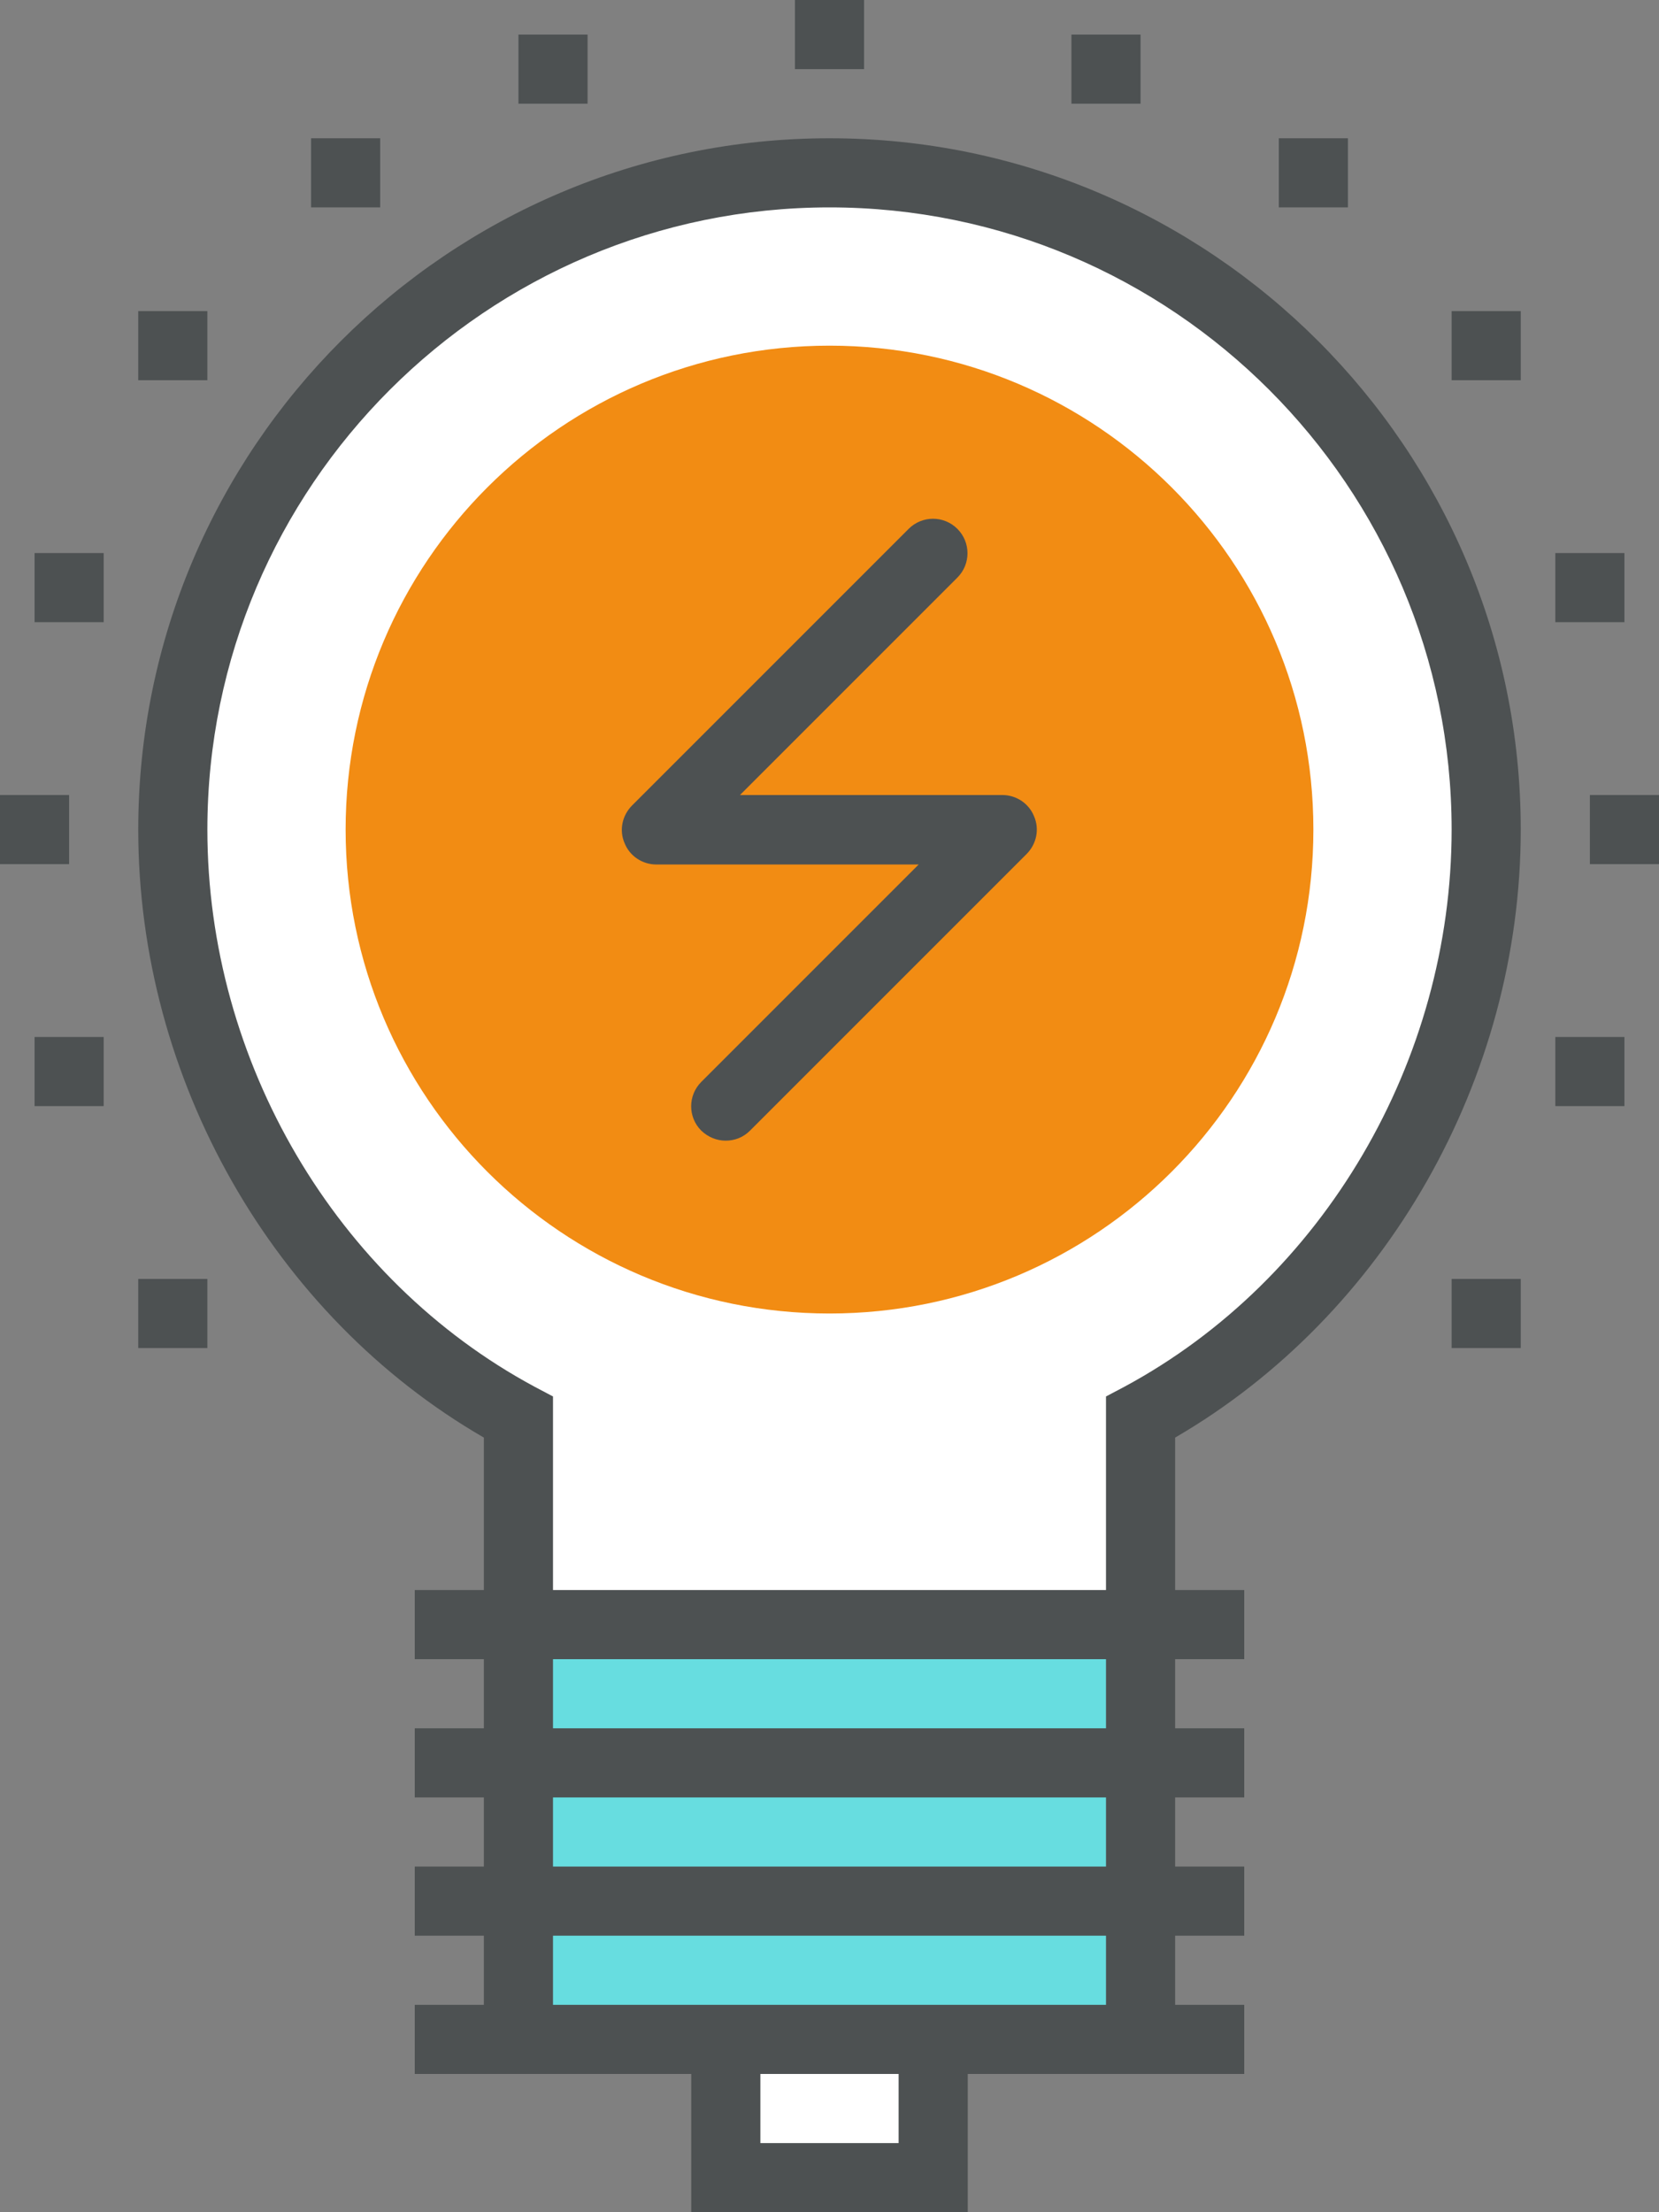
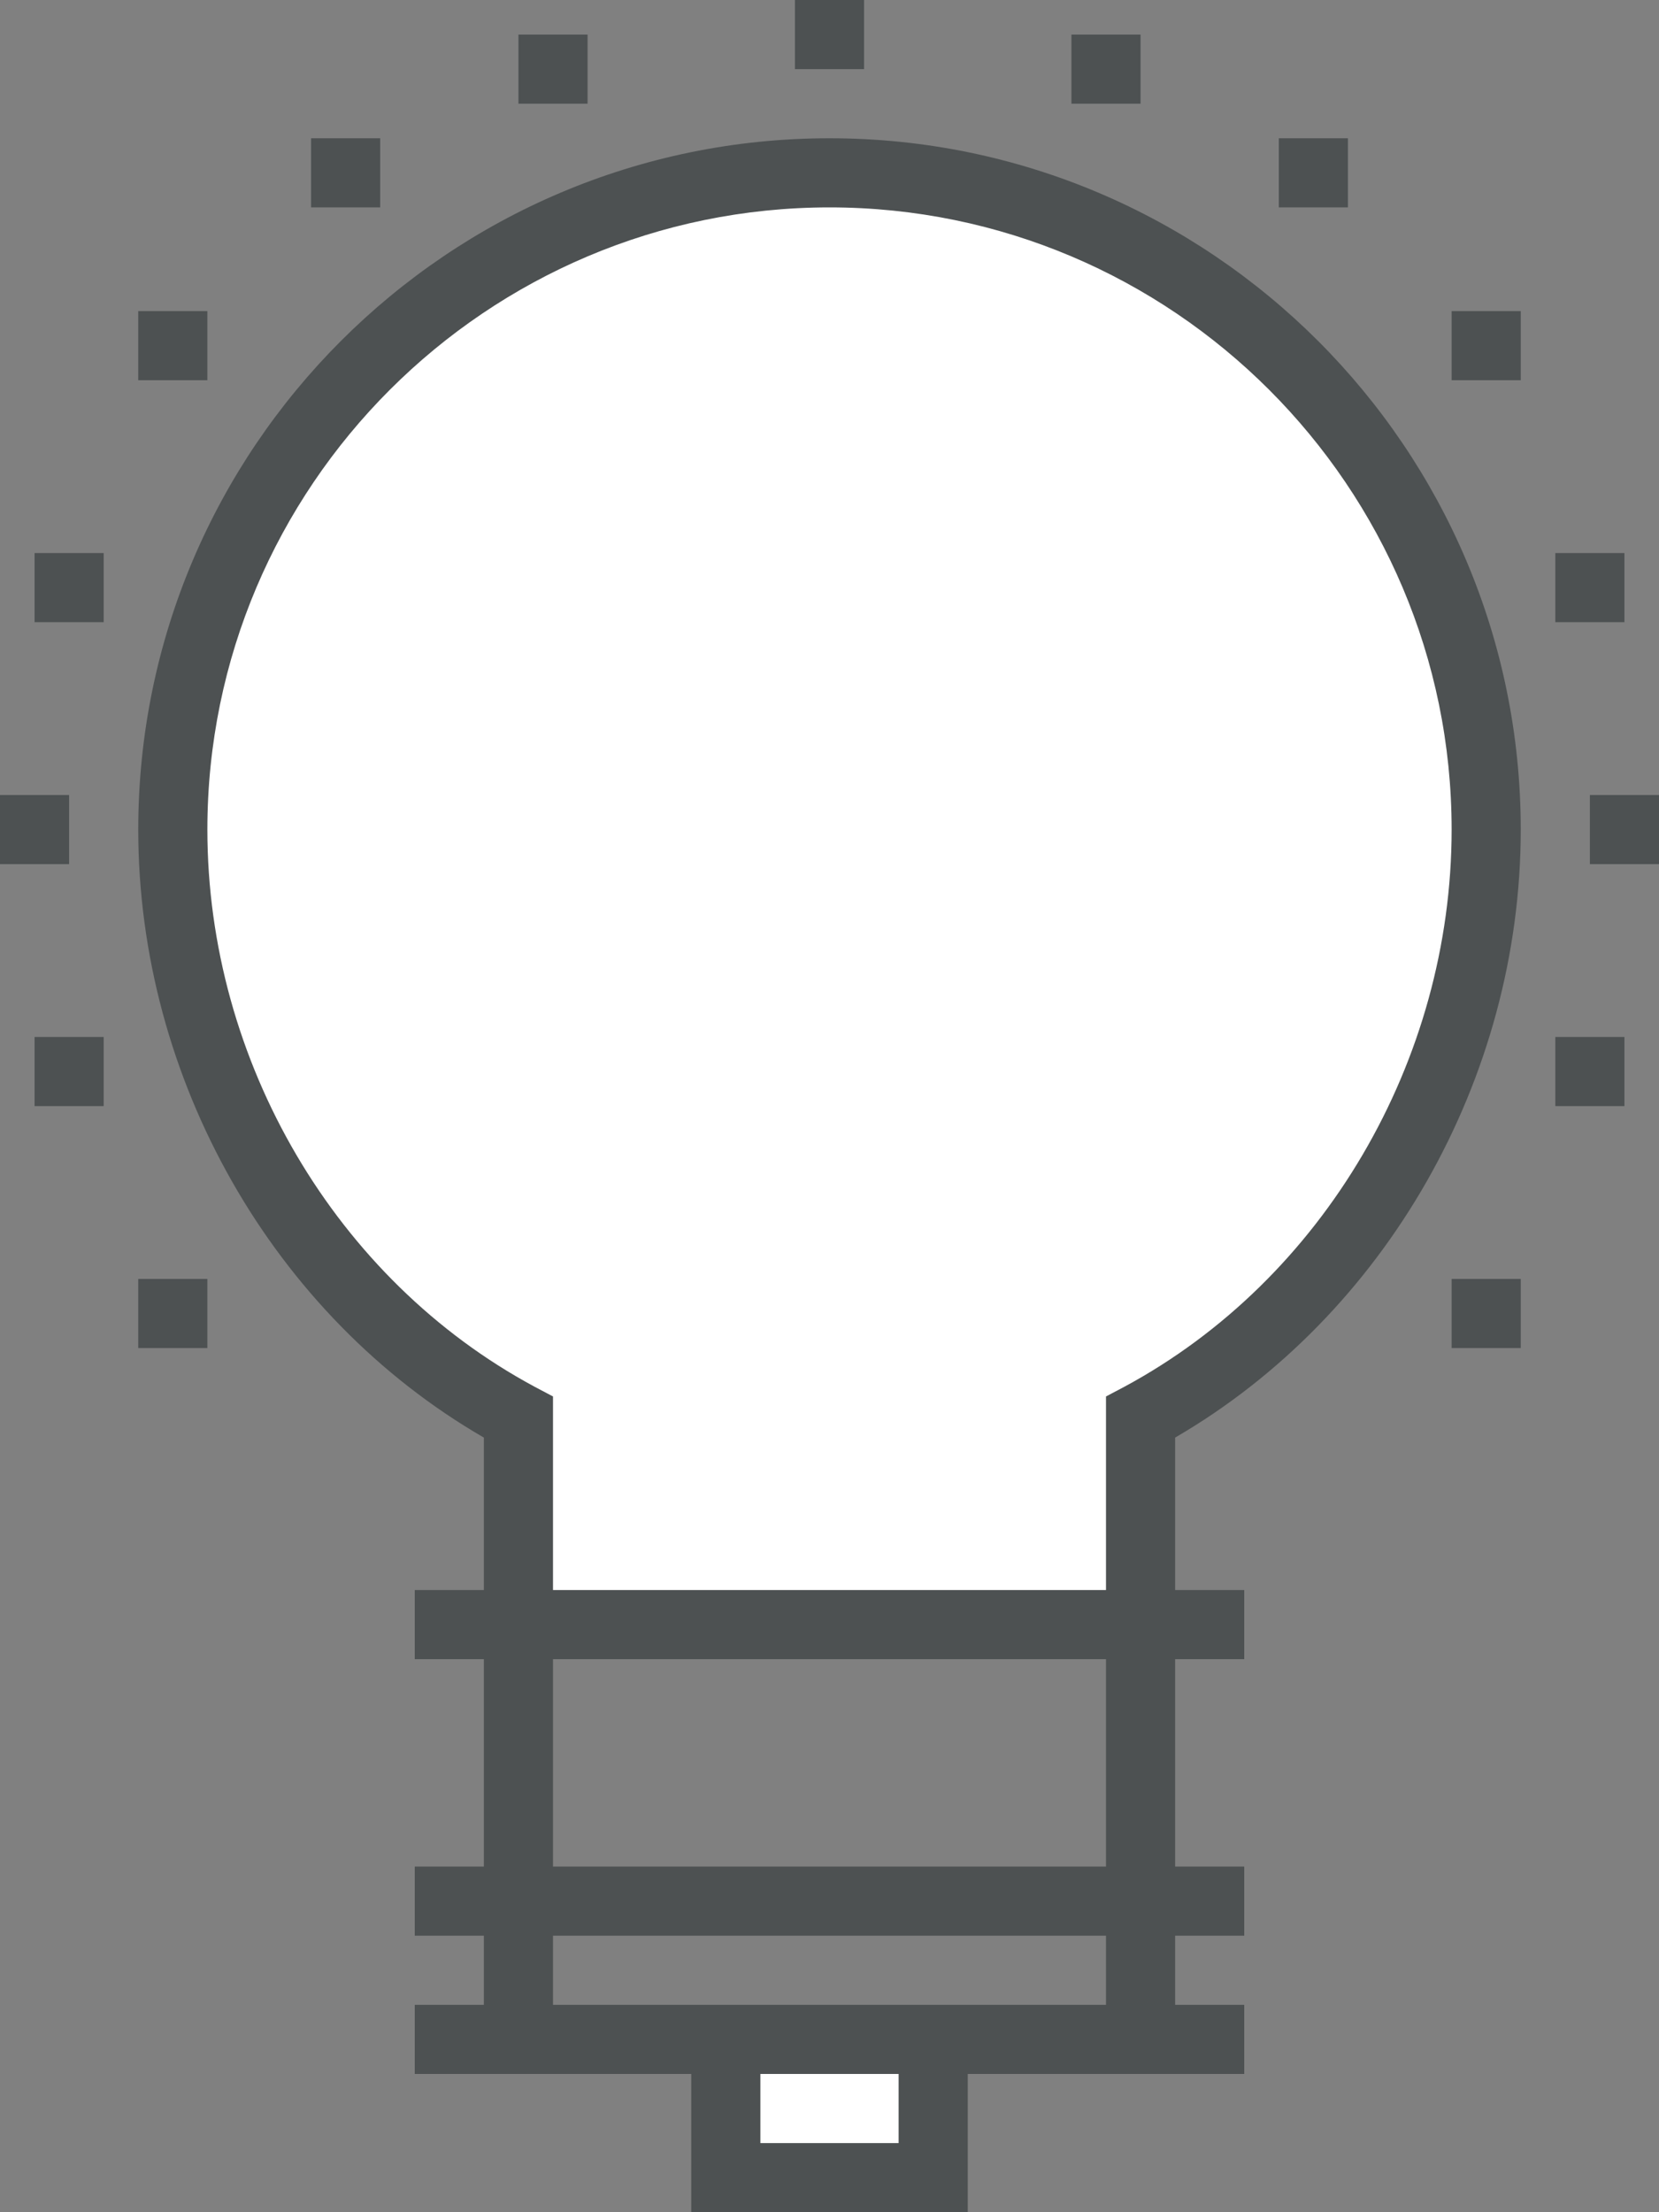
<svg xmlns="http://www.w3.org/2000/svg" width="48" height="64" viewBox="0 0 48 64" fill="none">
  <rect x="0" y="0" width="48" height="64" fill="#808080" stroke="none" />
  <g clip-path="url(#clip0_26_12)">
-     <path d="M33 47H15V59H33V47Z" fill="#67DDE0" />
    <path d="M33 47V41C38.96 37.79 43 31.24 43 24C43 13.51 34.49 5 24 5C13.51 5 5 13.51 5 24C5 31.25 9.03 37.8 15 41V47H33Z" fill="white" />
    <path d="M27 60H21V63H27V60Z" fill="white" />
    <path d="M36 46H12V48H36V46Z" fill="#4D5152" />
-     <path d="M36 50H12V52H36V50Z" fill="#4D5152" />
    <path d="M36 54H12V56H36V54Z" fill="#4D5152" />
    <path d="M36 58H12V60H36V58Z" fill="#4D5152" />
    <path d="M28 64H20V60H22V62H26V60H28V64Z" fill="#4D5152" />
    <path d="M34 59H32V40.4L32.53 40.12C38.29 37.02 42 30.69 42 24C42 14.07 33.92 6 24 6C14.08 6 6 14.07 6 24C6 30.71 9.72 37.03 15.47 40.12L16 40.4V59H14V41.59C7.91 38.07 4 31.23 4 24C4 12.97 12.97 4 24 4C35.03 4 44 12.97 44 24C44 31.21 40.09 38.05 34 41.59V59Z" fill="#4D5152" />
    <path d="M25 0H23V2H25V0Z" fill="#4D5152" />
    <path d="M33 1H31V3H33V1Z" fill="#4D5152" />
    <path d="M39 4H37V6H39V4Z" fill="#4D5152" />
    <path d="M44 9H42V11H44V9Z" fill="#4D5152" />
    <path d="M44 37H42V39H44V37Z" fill="#4D5152" />
    <path d="M47 16H45V18H47V16Z" fill="#4D5152" />
    <path d="M47 30H45V32H47V30Z" fill="#4D5152" />
    <path d="M48 23H46V25H48V23Z" fill="#4D5152" />
    <path d="M17 1H15V3H17V1Z" fill="#4D5152" />
    <path d="M11 4H9V6H11V4Z" fill="#4D5152" />
    <path d="M6 9H4V11H6V9Z" fill="#4D5152" />
    <path d="M6 37H4V39H6V37Z" fill="#4D5152" />
    <path d="M3 16H1V18H3V16Z" fill="#4D5152" />
    <path d="M3 30H1V32H3V30Z" fill="#4D5152" />
    <path d="M2 23H0V25H2V23Z" fill="#4D5152" />
-     <path d="M24 38C31.732 38 38 31.732 38 24C38 16.268 31.732 10 24 10C16.268 10 10 16.268 10 24C10 31.732 16.268 38 24 38Z" fill="#F28C13" />
-     <path d="M21 33C20.74 33 20.49 32.9 20.29 32.71C19.9 32.32 19.9 31.69 20.29 31.3L26.58 25.01H18.99C18.59 25.01 18.22 24.77 18.07 24.39C17.91 24.02 18 23.59 18.29 23.3L26.29 15.3C26.68 14.91 27.31 14.91 27.7 15.3C28.09 15.69 28.09 16.32 27.7 16.71L21.41 23H29C29.4 23 29.77 23.24 29.92 23.62C30.08 23.99 29.99 24.42 29.7 24.71L21.7 32.71C21.5 32.91 21.25 33 20.99 33H21Z" fill="#4D5152" />
  </g>
  <defs>
    <clipPath id="clip0_26_12">
      <rect width="48" height="64" fill="white" />
    </clipPath>
  </defs>
</svg>